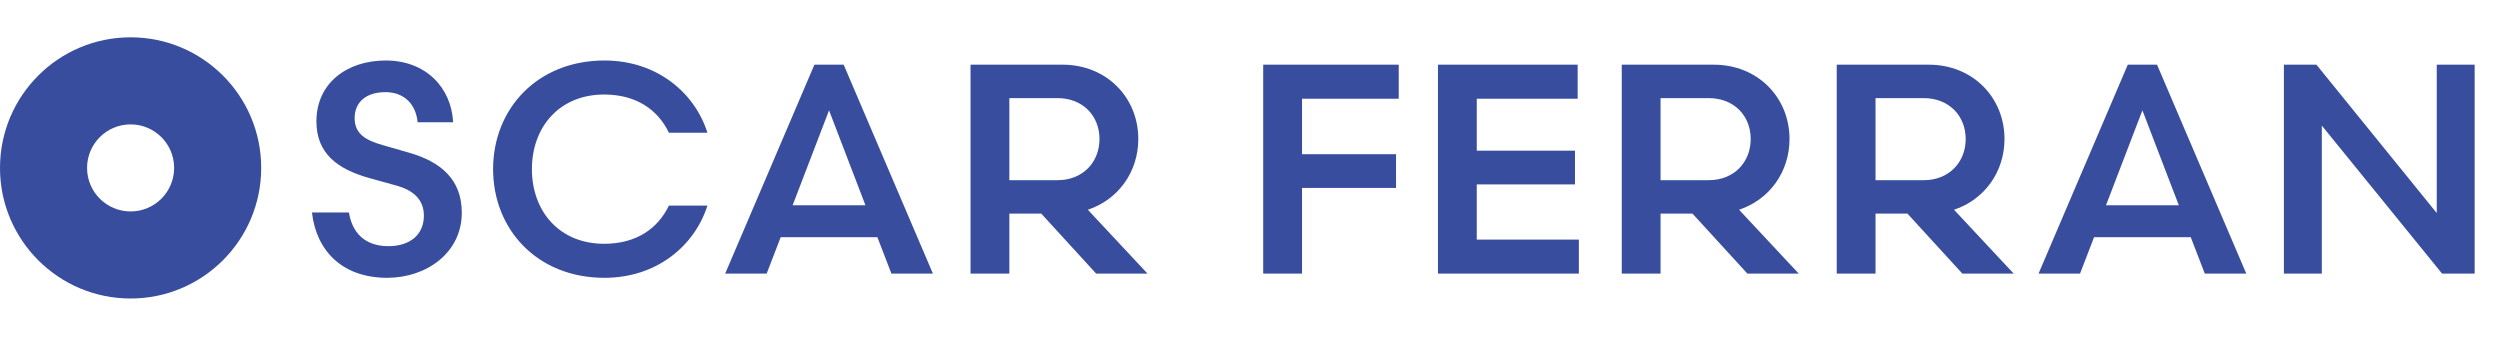
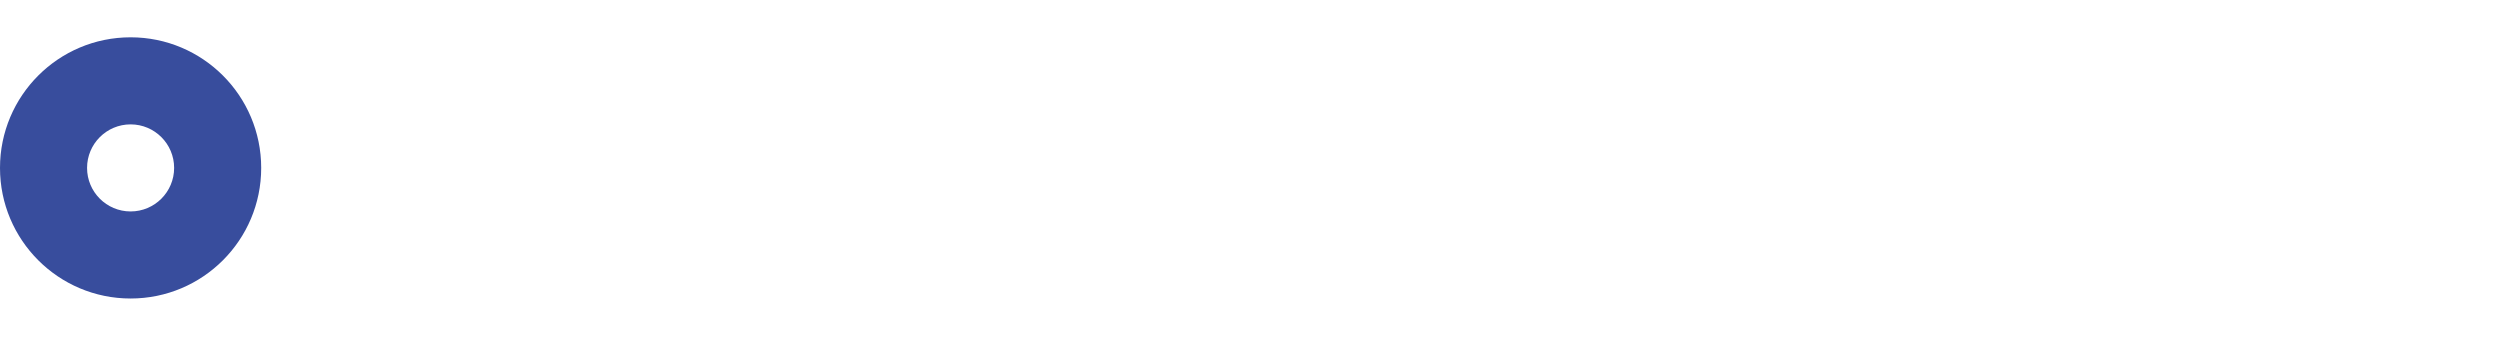
<svg xmlns="http://www.w3.org/2000/svg" width="201" height="29" viewBox="0 0 201 29" fill="none">
-   <path d="M25.08 17.08C25.44 20.224 27.576 22.336 31.128 22.336C34.296 22.336 37.128 20.32 37.128 17.104C37.128 14.392 35.4 13 32.904 12.28L30.816 11.68C29.448 11.296 28.512 10.792 28.512 9.496C28.512 8.224 29.424 7.408 30.984 7.408C32.568 7.408 33.456 8.464 33.576 9.832H36.432C36.288 7.048 34.248 4.864 31.008 4.864C27.888 4.864 25.44 6.688 25.44 9.76C25.44 12.328 27.12 13.6 29.712 14.32L31.872 14.92C33.264 15.304 34.08 16.072 34.08 17.344C34.08 18.856 32.976 19.792 31.224 19.792C29.304 19.792 28.296 18.664 28.056 17.08H25.08ZM48.597 4.864C43.197 4.864 39.645 8.752 39.645 13.6C39.645 18.448 43.197 22.336 48.597 22.336C52.845 22.336 55.869 19.72 56.877 16.528H53.781C52.893 18.376 51.165 19.6 48.573 19.6C44.949 19.6 42.765 16.96 42.765 13.6C42.765 10.24 44.949 7.6 48.573 7.6C51.165 7.6 52.893 8.824 53.781 10.672H56.877C55.869 7.48 52.845 4.864 48.597 4.864ZM67.831 5.2H65.479L58.303 22H61.639L62.767 19.072H70.543L71.671 22H75.007L67.831 5.2ZM69.583 16.504H63.727L66.655 8.872L69.583 16.504ZM88.135 22H92.263L87.463 16.864C89.911 16.048 91.519 13.816 91.519 11.176C91.519 7.864 88.999 5.2 85.423 5.2H78.031V22H81.151V17.176H83.719L88.135 22ZM81.151 14.488V7.888H85.015C87.079 7.888 88.399 9.328 88.399 11.176C88.399 13.024 87.079 14.488 85.015 14.488H81.151ZM104.682 22V15.112H112.242V12.4H104.682V7.936H112.458V5.2H101.562V22H104.682ZM115.612 22H126.94V19.264H118.732V14.824H126.628V12.112H118.732V7.936H126.844V5.2H115.612V22ZM140.493 22H144.621L139.821 16.864C142.269 16.048 143.877 13.816 143.877 11.176C143.877 7.864 141.357 5.2 137.781 5.2H130.389V22H133.509V17.176H136.077L140.493 22ZM133.509 14.488V7.888H137.373C139.437 7.888 140.757 9.328 140.757 11.176C140.757 13.024 139.437 14.488 137.373 14.488H133.509ZM157.777 22H161.905L157.105 16.864C159.553 16.048 161.161 13.816 161.161 11.176C161.161 7.864 158.641 5.2 155.065 5.2H147.673V22H150.793V17.176H153.361L157.777 22ZM150.793 14.488V7.888H154.657C156.721 7.888 158.041 9.328 158.041 11.176C158.041 13.024 156.721 14.488 154.657 14.488H150.793ZM173.426 5.2H171.074L163.898 22H167.234L168.362 19.072H176.138L177.266 22H180.602L173.426 5.2ZM175.178 16.504H169.322L172.25 8.872L175.178 16.504ZM183.626 22H186.674V10.096L196.346 22H198.962V5.2H195.914V17.128L186.242 5.2H183.626V22Z" fill="#384D9D" />
  <path fill-rule="evenodd" clip-rule="evenodd" d="M10.5 24C16.299 24 21 19.299 21 13.5C21 7.701 16.299 3 10.5 3C4.701 3 0 7.701 0 13.5C0 19.299 4.701 24 10.5 24ZM10.5 17C12.433 17 14 15.433 14 13.5C14 11.567 12.433 10 10.5 10C8.567 10 7 11.567 7 13.5C7 15.433 8.567 17 10.5 17Z" fill="#384D9D" />
</svg>